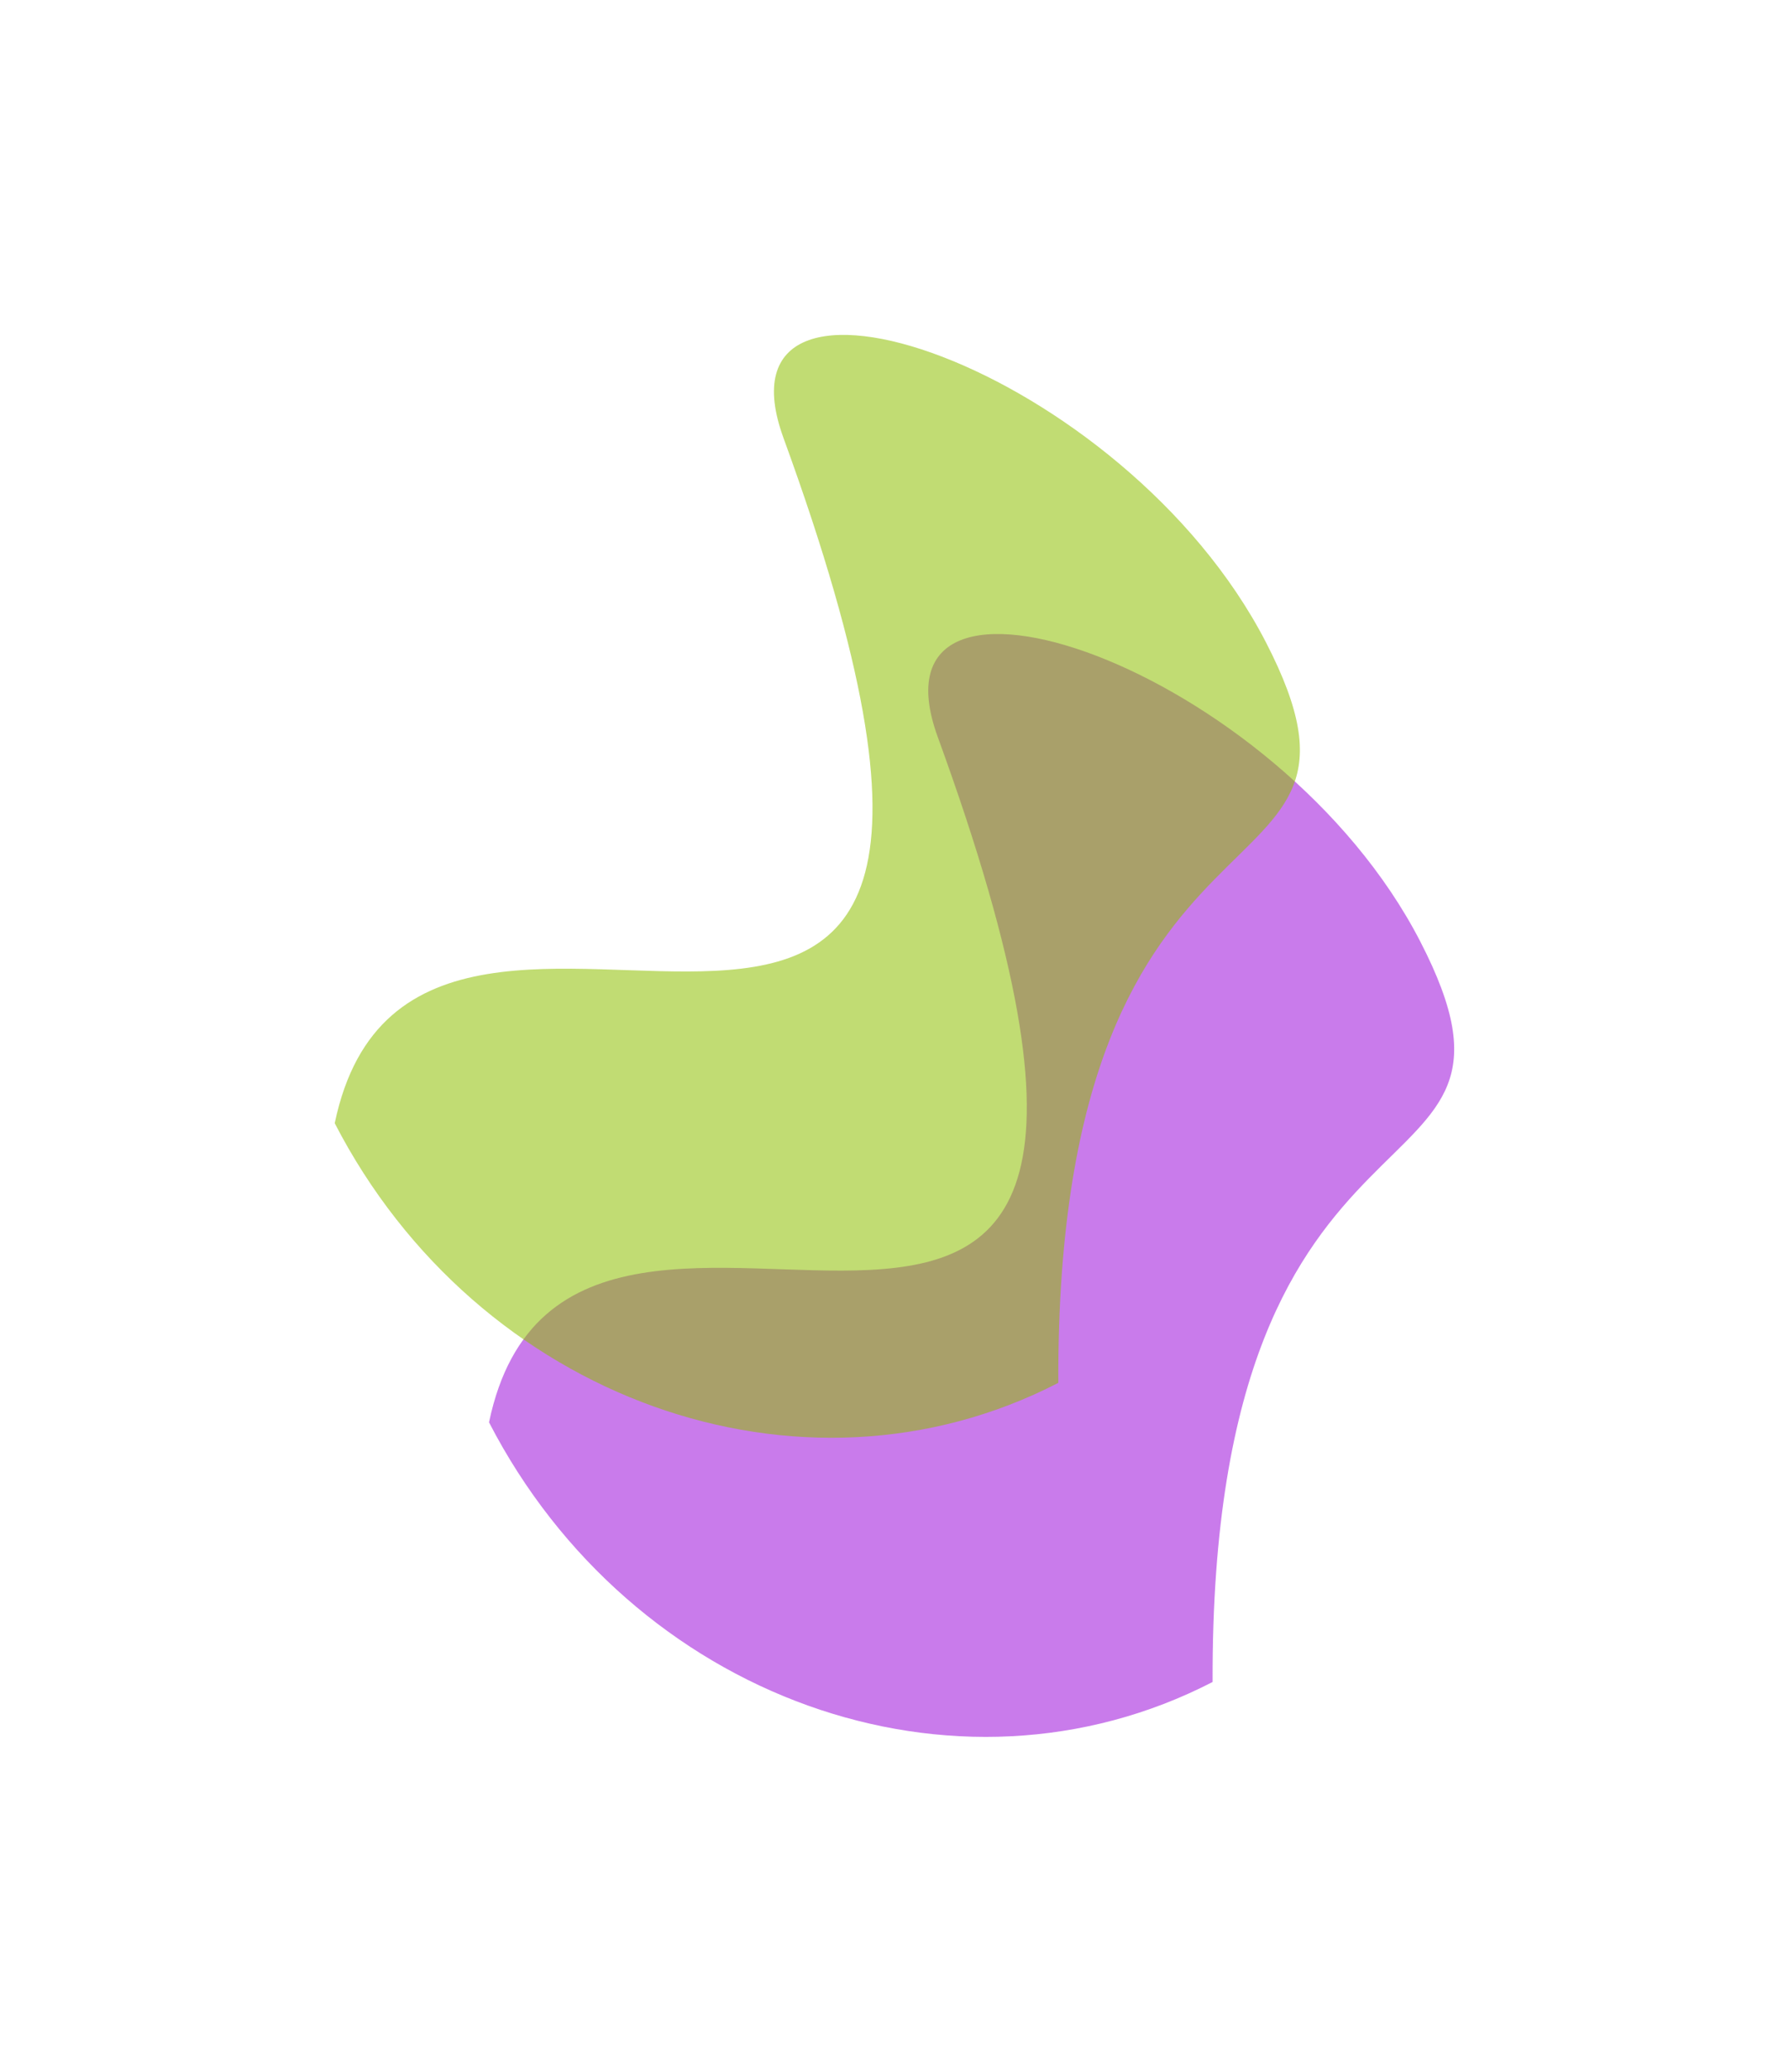
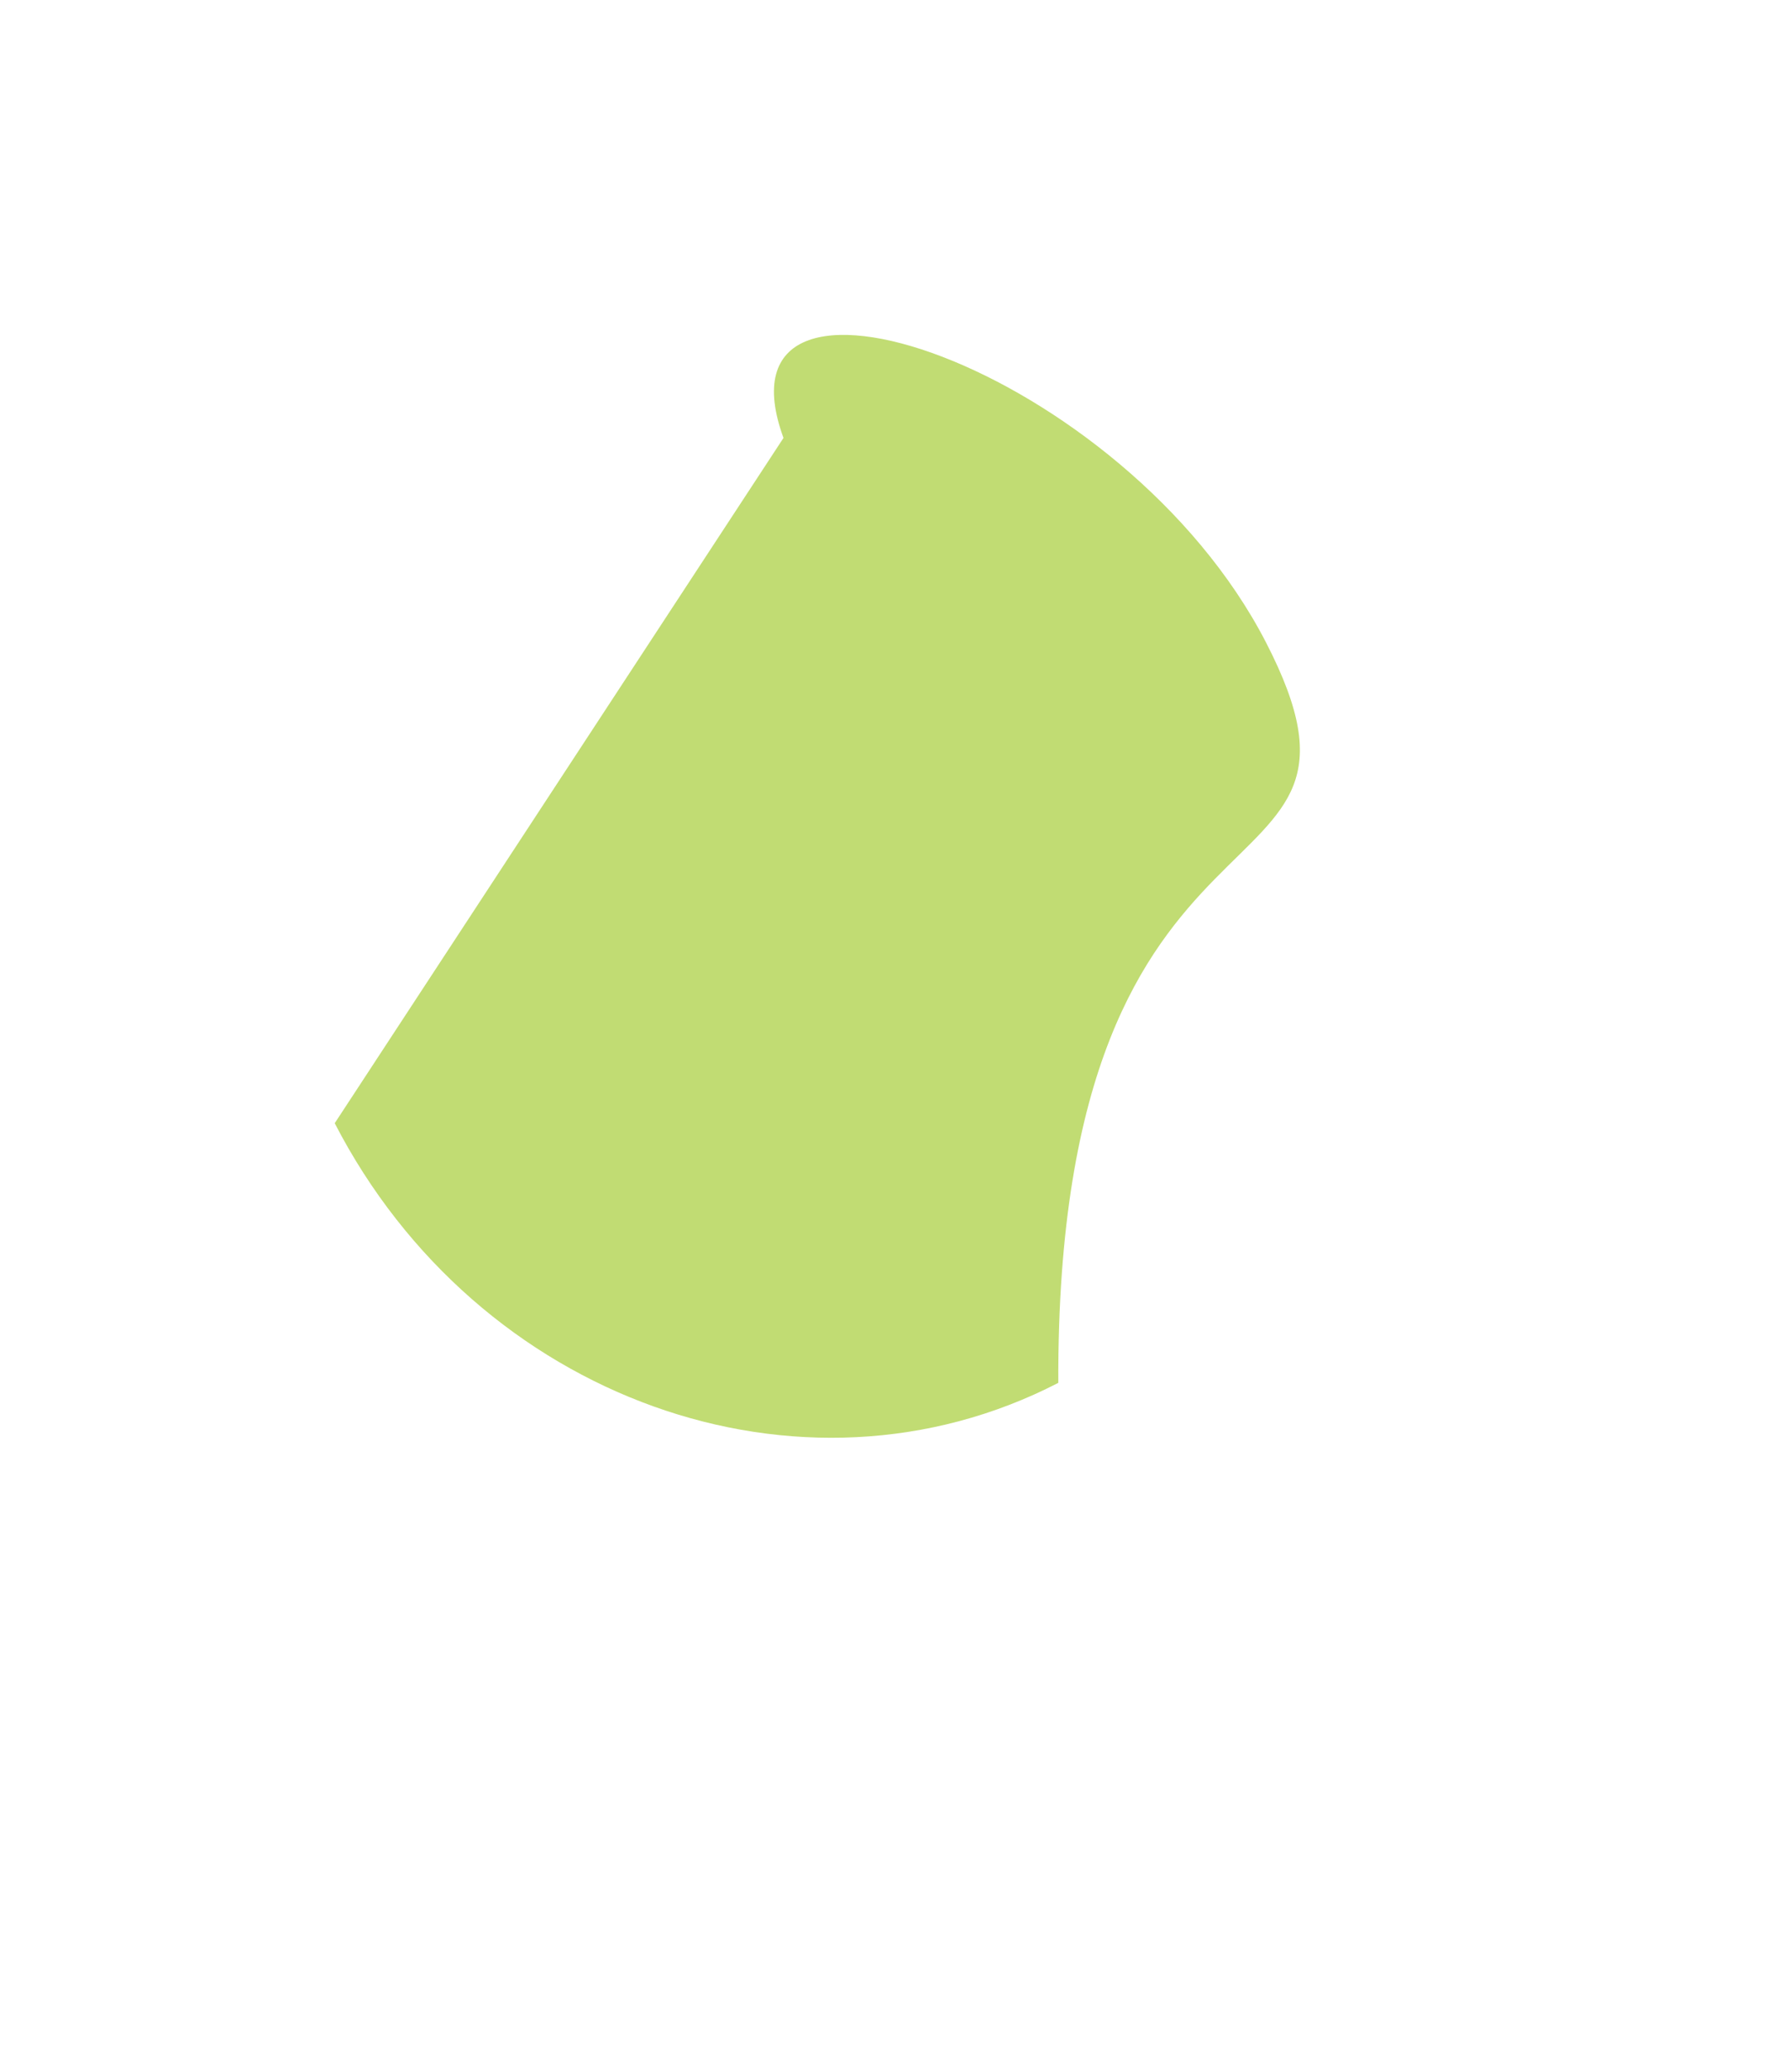
<svg xmlns="http://www.w3.org/2000/svg" width="1574" height="1822" viewBox="0 0 1574 1822" fill="none">
  <g opacity="0.55" filter="url(#filter0_f_506_6)">
-     <path d="M430.251 1250.76C555.597 1493.63 840.621 1595.85 1066.87 1479.09C1064.93 923.195 1374.91 1070.78 1249.57 827.905C1124.22 585.034 756.784 460.847 825.076 648.157C1116.94 1448.7 504.515 896.306 430.251 1250.76Z" fill="#9D0EDA" />
-   </g>
+     </g>
  <g opacity="0.55" filter="url(#filter1_f_506_6)">
-     <path d="M294.499 987.721C419.845 1230.59 704.869 1332.82 931.117 1216.05C929.181 660.16 1239.16 807.74 1113.82 564.87C988.47 321.999 621.032 197.812 689.324 385.122C981.192 1185.66 368.763 633.271 294.499 987.721Z" fill="#8EBF00" />
+     <path d="M294.499 987.721C419.845 1230.59 704.869 1332.82 931.117 1216.05C929.181 660.16 1239.16 807.74 1113.82 564.87C988.47 321.999 621.032 197.812 689.324 385.122Z" fill="#8EBF00" />
  </g>
  <defs>
    <filter id="filter0_f_506_6" x="135.752" y="263.035" width="1438.17" height="1558.85" filterUnits="userSpaceOnUse" color-interpolation-filters="sRGB">
      <feFlood flood-opacity="0" result="BackgroundImageFix" />
      <feBlend mode="normal" in="SourceGraphic" in2="BackgroundImageFix" result="shape" />
      <feGaussianBlur stdDeviation="147.25" result="effect1_foregroundBlur_506_6" />
    </filter>
    <filter id="filter1_f_506_6" x="0" y="0" width="1438.17" height="1558.85" filterUnits="userSpaceOnUse" color-interpolation-filters="sRGB">
      <feFlood flood-opacity="0" result="BackgroundImageFix" />
      <feBlend mode="normal" in="SourceGraphic" in2="BackgroundImageFix" result="shape" />
      <feGaussianBlur stdDeviation="147.25" result="effect1_foregroundBlur_506_6" />
    </filter>
  </defs>
</svg>